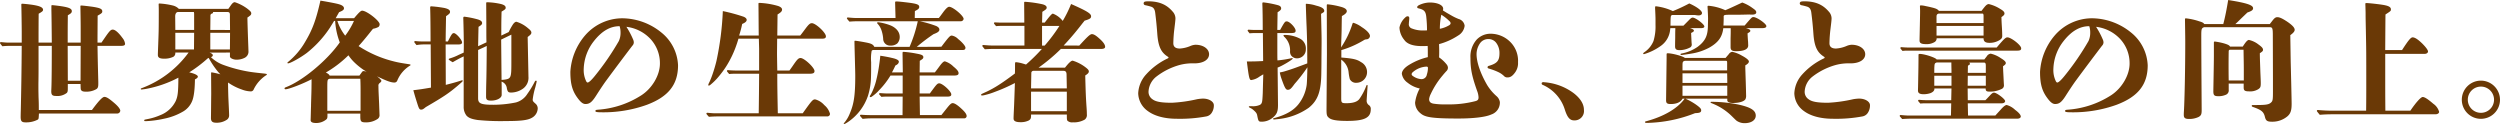
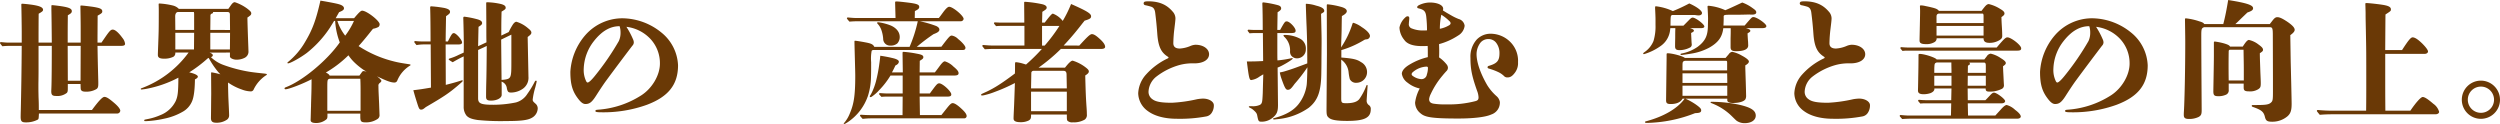
<svg xmlns="http://www.w3.org/2000/svg" width="746.263" height="37" viewBox="0 0 746.263 37">
  <defs>
    <style>.a{fill:#6a3906;}</style>
  </defs>
  <path class="a" d="M1058.6,307.871c.315-.468.315-.468.908-1.322,1.466-2.137,1.861-2.561,2.453-2.561.713,0,1.74.892,2.926,2.524a3.31,3.31,0,0,1,.754,1.709c0,.465-.36.622-1.268.622h-6.958c.079,4.657.079,4.657.236,10.757v.582c0,1.01-.158,1.4-.832,1.709a5.874,5.874,0,0,1-2.964.622c-.753,0-1.148-.158-1.346-.5-.12-.235-.12-.313-.157-1.79h-3.8v1.245c0,.855-.041,1.087-.278,1.4a4.538,4.538,0,0,1-3.2.932c-1.148,0-1.463-.31-1.463-1.437l.038-.969c.082-1.477.12-7.456.12-12.544h-3.954v7.376c0,2.1-.041,3.576-.041,4.273,0,1.44,0,1.554.041,3.614.079,1.824.079,2.524.079,3.883h15.859c1.9-2.6,3.125-3.923,3.714-3.923.634,0,1.384.468,3.046,1.9,1.11.969,1.7,1.746,1.7,2.251a.927.927,0,0,1-.99.817h-23.291v.077c-.082,1.514-.082,1.514-.356,1.746a7.4,7.4,0,0,1-3.6.818c-1.185,0-1.5-.35-1.5-1.632,0-.232,0-.7.038-1.864.12-5.165.24-12.352.277-19.34h-3.717a18.3,18.3,0,0,0-2.056.115c-.674-.814-.713-.892-.713-.969a.28.28,0,0,1,.316-.272c.712.077,1.662.155,2.1.155h4.073v-3.224c0-1.437-.079-7.147-.12-7.924v-.155c0-.232.082-.31.278-.31.078,0,1.147.077,2.333.232,2.768.35,3.875.817,3.875,1.592,0,.35-.236.545-1.305,1.164-.038,2.527-.038,6.527-.038,6.992v1.632h3.954c-.038-4.818-.079-8.079-.12-9.711v-.892c0-.5,0-.582.239-.582.552.037,1.186.115,2.1.232,2.844.39,3.755.777,3.755,1.551,0,.468-.237.7-1.186,1.245-.041,3.61-.041,4.583-.041,5.9v2.251h3.875v-3.806c0-1.437,0-2.137-.079-6.914,0-.31.041-.35.24-.35.435,0,3.121.313,3.953.468,1.782.31,2.333.619,2.333,1.282,0,.427-.157.582-1.384,1.279l-.038,6.3v1.746Zm-10.086.972.041,10.407h3.8l.038-10.407Z" transform="translate(-1028.309 -295.152)" />
  <path class="a" d="M1062.159,311.155c.633.192.99.5.99.774,0,.235-.161.431-.555.585a10.417,10.417,0,0,0,3.758,2.329,42.384,42.384,0,0,0,7.948,2.06c1.343.2,2.768.35,4.19.5.634.078.791.118.791.273,0,.115-.12.192-.394.35a10.517,10.517,0,0,0-3.521,4.079.929.929,0,0,1-1.027.619,7.834,7.834,0,0,1-2.491-.542,16.562,16.562,0,0,1-4.152-2.1c0,1.01.041,2.72.079,4.116.078,1.982.239,4.816.239,5.671a1.523,1.523,0,0,1-.675,1.323,5.37,5.37,0,0,1-3.124.892c-1.186,0-1.621-.387-1.621-1.4.041-2.332.041-4.352.079-7.266,0-.892-.038-5.789-.038-6.139,0-.155.076-.232.2-.232a24.756,24.756,0,0,1,2.569.582c-.195-.192-.352-.35-.791-.855a25.989,25.989,0,0,1-2.686-4.039l-.278.118a40.531,40.531,0,0,1-5.536,4.194c1.86.427,2.569.9,2.569,1.282,0,.158-.117.468-.87.815-.038,2.837-.277,5.284-.908,6.644a6.371,6.371,0,0,1-2.768,3.029,18.173,18.173,0,0,1-5.536,2.063,31.438,31.438,0,0,1-4.193.657c-.432.04-1.144.08-1.463.08-.157,0-.274-.08-.274-.232,0-.2.2-.236.394-.273s.593-.118.99-.2a17.245,17.245,0,0,0,3.4-1.087,8.535,8.535,0,0,0,4.629-4.237c.63-1.434.75-2.679.788-6.954a34.092,34.092,0,0,1-9.805,3.382c-.237.037-.514.077-.87.115a1.992,1.992,0,0,1-.356.04c-.079,0-.2-.077-.2-.155,0-.118.041-.158.239-.235a30.512,30.512,0,0,0,14.036-10.642h-3.953v.192a1.247,1.247,0,0,1-.633,1.09,6.155,6.155,0,0,1-2.769.542c-1.422,0-1.815-.427-1.815-1.124s.2-5.206.236-7.189c.037-2.1.037-4.934.037-5.944,0-1.2-.037-1.632-.037-1.942,0-.232.079-.273.2-.273a21.925,21.925,0,0,1,4.114.622,3.673,3.673,0,0,1,1.7.973h14.79c.239-.313.554-.777.832-1.168.432-.582.751-.815,1.107-.815a13.443,13.443,0,0,1,3.635,1.865c.952.737,1.267,1.047,1.267,1.477a.8.8,0,0,1-.356.657,8.183,8.183,0,0,1-.791.585c0,.969.079,3.652.278,8.936,0,.232.041,1.087.041,1.319a2.067,2.067,0,0,1-1.267,1.824,5.263,5.263,0,0,1-2.333.5c-.987,0-1.936-.5-1.936-.929v-1.2Zm-4.588-11.423a2.438,2.438,0,0,0-.079-.7h-4.785c-.593.077-.788.74-.788,1.282l.038,4.079h5.615Zm-5.615,5.516v4.974h5.574l.041-4.974Zm16.332-.855c0-1.514-.038-2.989-.038-4.507,0-.66-.2-.855-.792-.855h-4.23v.077a.4.4,0,0,1-.319.39.627.627,0,0,0-.473.468c0,.192,0,1.669-.041,4.426Zm-5.892.855v4.974h5.855c.038-2.6.038-4.624.038-4.974Z" transform="translate(-999.622 -295.449)" />
  <path class="a" d="M1076.009,301.215c1.463-1.747,2.018-2.252,2.412-2.252,1.346,0,5.221,3.03,5.221,4.043a1.053,1.053,0,0,1-.356.815,5.406,5.406,0,0,1-1.621.545c-.555.657-.949,1.165-1.226,1.515-1.066,1.32-2.055,2.525-3.083,3.653a34.287,34.287,0,0,0,10.912,4.663c.754.192,1.98.428,4.073.737.435.077.514.077.514.232,0,.118-.079.158-.277.273a9.453,9.453,0,0,0-3.676,4.39.888.888,0,0,1-.829.586c-1.069,0-2.334-.468-5.221-1.865.791.62,1.3,1.125,1.3,1.32,0,.232-.116.387-.555.737a.923.923,0,0,0-.315.855c0,.7.041,1.946.12,3.42,0,.273.041.855.079,1.788.038,1.283.117,3.03.117,3.3a1.349,1.349,0,0,1-.709,1.4,6.045,6.045,0,0,1-3.4.932c-1.384,0-1.621-.273-1.621-1.71v-.9h-9.808v.663c0,.582-.079.815-.315,1.047a4.717,4.717,0,0,1-3.046,1.091c-1.185,0-1.7-.313-1.661-.936.041-.778.079-3.148.12-4.08,0-.465,0-.465.079-3.148.042-.929.079-3.03.079-4.9-2.648,1.4-6.842,2.993-7.749,2.993-.161,0-.318-.077-.318-.235s.12-.273.318-.347c4.943-1.828,12.416-8.006,16.173-13.409a21.673,21.673,0,0,1-1.384-6.41h-.316c-.438.737-.476.778-1.267,2.06a31.985,31.985,0,0,1-6.88,7.5c-1.9,1.434-4.943,3.107-5.577,3.107-.12,0-.2-.04-.2-.155a.279.279,0,0,1,.154-.235,21.764,21.764,0,0,0,5.221-6.178c2.135-3.575,3.2-6.528,4.471-12.163,2.964.5,4.94.9,5.533,1.088.99.272,1.5.7,1.5,1.205,0,.428-.315.7-1.463,1.165-.394.7-.435.778-.791,1.4a4.021,4.021,0,0,1-.236.387Zm2.254,16.206c.24-.313.319-.428.555-.428a2.75,2.75,0,0,1,.987.232,19.489,19.489,0,0,1-3.913-3.03,13.368,13.368,0,0,1-1.346-1.593,1.406,1.406,0,0,0-.237-.313,32.984,32.984,0,0,1-6.722,5.13c.672.35,1.028.623,1.107.933h8.9Zm-.315,5.44c0-1.71-.041-3.188-.079-3.575h-9.175c-.675.233-.675.233-.675,3.07v6.487h9.928Zm-6.92-20.829a14.18,14.18,0,0,0,2.333,4.39,22.163,22.163,0,0,0,2.61-4.39Z" transform="translate(-970.314 -295.775)" />
  <path class="a" d="M1077.849,320.782c1.976-.5,3.241-.855,4.546-1.282a.7.7,0,0,1,.316-.077c.12,0,.2.04.2.118,0,.2-.079.273-1.58,1.555-2.614,2.214-4.193,3.261-9.332,6.252a1.52,1.52,0,0,0-.278.2c-.6.5-.87.622-1.226.622-.514,0-.672-.272-1.227-2.059-.514-1.595-.87-2.836-1.106-3.731,2.214-.269,2.214-.269,5.259-.777l-.079-12.894h-1.819a12.664,12.664,0,0,0-2.411.2c-.634-.777-.672-.852-.672-.932a.279.279,0,0,1,.315-.272,16.832,16.832,0,0,0,1.819.118h2.727c0-3.3-.038-8.2-.116-10.02,0-.387.037-.464.394-.464a34.952,34.952,0,0,1,3.915.5c1.148.272,1.62.619,1.62,1.124,0,.427-.12.582-1.185,1.322-.041,2.251-.12,5.979-.12,7.534h.672c1.069-2.137,1.305-2.487,1.781-2.487.672,0,2.45,2.019,2.45,2.8,0,.35-.354.582-.908.582h-4Zm9.647,4c0,1.591.87,1.941,4.588,1.941a33.741,33.741,0,0,0,6.721-.7,5.816,5.816,0,0,0,3.4-2.564,26.38,26.38,0,0,0,2.213-3.651c.12-.2.2-.273.357-.273a.185.185,0,0,1,.2.2c0,.192-.278,1.279-.394,1.746a21,21,0,0,0-.791,3.691c0,.465.157.619.949,1.319a1.858,1.858,0,0,1,.552,1.359,3.294,3.294,0,0,1-1.819,2.8c-1.226.7-3.361.932-7.592.932a68.726,68.726,0,0,1-8.5-.31c-1.819-.273-2.689-.623-3.32-1.282a4.158,4.158,0,0,1-.87-2.719v-14.99c-1.305.619-2.214,1.124-3.282,1.747-1.107-.66-1.188-.777-1.188-.855,0-.118.082-.2.277-.273a14.95,14.95,0,0,0,2.731-1.087l1.463-.66c.04-.895.04-1.632.04-2.1,0-1.864-.082-6.057-.16-8.156,0-.347.079-.464.356-.464a28,28,0,0,1,3.717.737c1.028.272,1.545.622,1.545,1.167,0,.387-.2.582-1.069,1.124-.041,1.75-.041,1.75-.12,5.787l2.491-1.164c-.038-1.669-.038-1.669-.038-5.633l-.041-6.02c0-.273.079-.31.356-.31a20.922,20.922,0,0,1,4.114.542c.946.272,1.343.582,1.343,1.087,0,.39-.12.5-1.226,1.167-.079,2.951-.079,3.338-.079,7.147l2.216-1.05a19.506,19.506,0,0,1,1.264-2.292c.356-.5.709-.777,1.028-.777a9.291,9.291,0,0,1,3.481,1.942c.713.545.987.935.987,1.282,0,.427-.236.66-1.107,1.322l.237,11.881a3.98,3.98,0,0,1-1.74,3.614,6.269,6.269,0,0,1-3.4,1.09c-.87,0-1.069-.2-1.305-1.245a2.36,2.36,0,0,0-1.583-2.019c.038,1.164.038,2.019.038,3.96,0,.932-1.422,1.709-3.162,1.709-1.144,0-1.5-.272-1.5-1.164,0-.66,0-1.322.038-3.419.079-2.719.12-5.478.161-11.73l-2.573,1.2Zm6.883-17.514.117,12.039c.356-.04.476-.04.829-.077,1.98-.273,2.1-.585,2.1-4.933v-8.506Z" transform="translate(-944.779 -295.449)" />
  <path class="a" d="M1110.421,301.852a13.247,13.247,0,0,1,5.019,9.816c0,5.8-2.925,9.394-9.291,11.792a38.346,38.346,0,0,1-13.6,2.241c-1.542,0-1.778-.154-1.778-.385s.158-.348.712-.385a27.47,27.47,0,0,0,13.047-4.33c3.206-2.089,5.5-5.994,5.5-9.434a10.622,10.622,0,0,0-2.847-7.381,11.755,11.755,0,0,0-7.157-3.6A24.47,24.47,0,0,1,1102,303.9a2.316,2.316,0,0,1,.236.931,1.432,1.432,0,0,1-.435,1c-1.977,2.592-5.18,6.842-8.027,10.71-.908,1.276-2.018,2.977-2.806,4.213-1.305,2.049-2.018,2.475-3.2,2.475-.633,0-1.267-.465-1.977-1.353-1.782-2.244-2.494-4.293-2.494-8.235a18.33,18.33,0,0,1,4.508-11.018,14.765,14.765,0,0,1,11.032-4.984A18.7,18.7,0,0,1,1110.421,301.852Zm-20.09,2.589a14.051,14.051,0,0,0-3.046,8.312,7.63,7.63,0,0,0,.75,3.711c.157.268.277.348.435.348.356,0,1.189-.774,2.176-2.013a79.282,79.282,0,0,0,7.119-10.359,5.891,5.891,0,0,0,.514-2.552A6.061,6.061,0,0,0,1098,300C1095.234,300,1092.743,301.387,1090.331,304.441Z" transform="translate(-913.042 -292.181)" />
-   <path class="a" d="M1125.167,329.133c2.727-3.84,3-4.152,3.717-4.152a5.5,5.5,0,0,1,2.727,1.708,5.1,5.1,0,0,1,1.7,2.6.775.775,0,0,1-.832.777h-32.505c-.911,0-1.9.04-2.809.117-.71-.777-.751-.854-.751-.931a.282.282,0,0,1,.318-.272c.751.077,1.779.155,2.255.155h13.049c.079-6.015.079-6.092.117-11.8h-7.195a13.152,13.152,0,0,0-1.743.077c-.63-.736-.672-.814-.672-.891a.28.28,0,0,1,.319-.272c.75.077,1.778.114,2.251.114h7.04v-6.519l-.078-2.986h-6.088c-.278.969-.555,1.785-.873,2.639a30.422,30.422,0,0,1-2.806,5.665,29.611,29.611,0,0,1-2.176,2.949,17.59,17.59,0,0,1-2.569,2.562c-.237.155-.315.192-.435.192a.175.175,0,0,1-.158-.192,2.59,2.59,0,0,1,.315-.777,24.577,24.577,0,0,0,.987-2.485c.4-1.123.874-2.754,1.148-3.917a87.341,87.341,0,0,0,1.9-14.868,53.151,53.151,0,0,1,6.17,1.671c.514.195.949.541.949.931,0,.5-.435.854-1.343,1.241a30.58,30.58,0,0,1-.911,3.456h5.855c-.041-3.144-.041-6.25-.082-9.394,0-.309.041-.35.319-.35a23.367,23.367,0,0,1,5.574.931c.753.272,1.148.622,1.148,1.049,0,.5-.277.814-1.346,1.476l-.076,6.287h6.839c.356-.427.356-.427,1.545-2.017.987-1.321,1.384-1.671,1.936-1.671,1.148,0,4.193,2.834,4.193,3.92,0,.5-.315.7-1.069.7h-13.485l-.038,4.23c0,1.086.038,3.1.078,5.275h3.635c.278-.387.476-.656.911-1.278,1.343-1.98,1.74-2.448,2.412-2.448,1.107,0,4.152,2.874,4.152,3.883,0,.619-.4.814-1.621.814h-9.49c0,3.688.038,5.628.158,11.8Z" transform="translate(-885.552 -295.316)" />
  <path class="a" d="M1138.8,309.569c2.214-2.912,2.57-3.34,3.125-3.34a3.489,3.489,0,0,1,1.9,1.047c1.107.855,2.173,2.06,2.173,2.565s-.275.7-.87.7h-26.771a1.39,1.39,0,0,0-.356.232,12.638,12.638,0,0,0-.158,3.38c0,1.828,0,3.265-.041,4.39a19.842,19.842,0,0,1-.909,5.676,15.441,15.441,0,0,1-5.851,7.733c-.278.2-.672.428-.87.542a.882.882,0,0,1-.357.118c-.079,0-.157,0-.157-.077a.573.573,0,0,1,.2-.31,9.963,9.963,0,0,0,1.624-2.76c1.144-2.68,1.62-5.09,1.62-11.231,0-1.32-.2-7.77-.236-9.948v-.27c0-.2.038-.235.2-.235.315,0,1.816.235,3.2.505,1.62.313,2.172.582,2.528,1.323h10.518a41.366,41.366,0,0,0,2.453-7.656h-17.637c-.908,0-1.857.04-2.768.118-.712-.818-.75-.9-.75-.973a.279.279,0,0,1,.316-.273c.753.077,1.781.158,2.254.158h11.943L1125,296.4c0-.273.082-.353.318-.353.751,0,2.453.2,3.954.39,2.3.31,2.926.582,2.926,1.242,0,.468-.278.737-1.3,1.242l-.038,2.063h7.195c.435-.545.435-.545,1.346-1.791.791-1.047,1.343-1.552,1.74-1.552,1.107,0,4.31,2.68,4.31,3.613a.829.829,0,0,1-.87.7h-12.258a30.968,30.968,0,0,1,4.982,1.438c.672.35.911.66.911,1.088,0,.545-.675.932-1.74,1.323a53.683,53.683,0,0,0-5.022,3.808Zm1.583,18.419c.867-1.087,1.343-1.592,1.778-1.592.514,0,1.305.428,2.648,1.673,1.107,1.01,1.545,1.67,1.545,2.215a.723.723,0,0,1-.791.66h-27.407a23.118,23.118,0,0,0-2.847.155c-.751-.815-.791-.892-.791-.973,0-.155.12-.27.318-.27.87.077,1.977.115,2.532.115h9.846l.038-5.518h-4.625a12.445,12.445,0,0,0-1.7.078c-.674-.7-.712-.775-.712-.855a.279.279,0,0,1,.315-.273c1.028.081,1.82.118,2.3.118h4.427v-5.363h-3.639a23.921,23.921,0,0,1-3.44,4.43,11.961,11.961,0,0,1-2.018,1.788.96.96,0,0,1-.511.232.185.185,0,0,1-.2-.192.44.44,0,0,1,.117-.313,9.3,9.3,0,0,0,.593-1.088,18.712,18.712,0,0,0,1.11-3.07,44.1,44.1,0,0,0,1.028-5.363c.12-.815.2-1.475.275-2.33a37.445,37.445,0,0,1,4.155.815c.908.273,1.384.582,1.384.933,0,.39-.239.815-1.028,1.168-.24.542-.675,1.438-1.031,2.057h3.244c-.041-2.757-.041-3.185-.079-5.44,0-.62.038-.7.237-.7a30.672,30.672,0,0,1,3.995.545c1.5.273,1.977.505,1.977,1.05,0,.387-.236.582-1.069,1.087l-.038,3.458h4.546c.436-.545.754-.97,1.7-2.252.6-.74.952-1.05,1.306-1.05a6.254,6.254,0,0,1,2.531,1.555c1.148.933,1.542,1.475,1.542,1.98,0,.468-.353.7-1.264.7h-10.36v5.363h3.046c.473-.66.829-1.125,1.147-1.555.908-1.2,1.182-1.475,1.659-1.475.99,0,3.6,2.407,3.6,3.3,0,.465-.315.66-1.185.66h-8.264l.079,5.518h6.406Zm-14.712-19.429a2.946,2.946,0,0,1-2.1.66,2.013,2.013,0,0,1-2.134-2.02,10.129,10.129,0,0,0-.555-2.68,5.131,5.131,0,0,0-.99-1.67c-.237-.273-.275-.313-.275-.39,0-.155.158-.2.394-.2a15.635,15.635,0,0,1,3.4.855c1.384.5,2.966,1.673,2.966,3.538A2.79,2.79,0,0,1,1125.67,308.559Z" transform="translate(-857.803 -295.613)" />
  <path class="a" d="M1152.206,309.135c2.137-2.329,3.163-3.416,3.759-3.416.514,0,1.147.347,2.093,1.2,1.305,1.127,1.86,1.945,1.86,2.6,0,.387-.394.619-1.186.619h-12.022a52.379,52.379,0,0,1-6.684,5.6h7.908c1.147-1.477,1.86-2.1,2.295-2.1a12.036,12.036,0,0,1,3.837,1.982c.709.545.987.855.987,1.242s-.278.7-1.069,1.2c.12,4.974.2,6.876.4,9.636.079,1.087.079,1.632.079,1.942a1.7,1.7,0,0,1-.631,1.592,6.536,6.536,0,0,1-3.559.818,2.008,2.008,0,0,1-1.583-.468c-.161-.2-.2-.387-.2-1.555v-.31H1137.81v.118c0,.892-.037,1.282-.709,1.669a5.354,5.354,0,0,1-2.412.5c-1.466,0-2.1-.35-2.1-1.087,0-.5,0-.5.157-3.962.079-2.06.079-2.06.237-6.644a50.31,50.31,0,0,1-5.971,2.642,20.845,20.845,0,0,1-3.084.969,3.9,3.9,0,0,1-.792.118.227.227,0,0,1-.236-.236c0-.074.079-.192.356-.31.237-.115.75-.347,1.422-.66a32,32,0,0,0,3.282-1.824c1.425-.9,3.008-2.022,5.023-3.537.041-.623.041-1.437.041-2.719,0-.545.041-.66.315-.66a11.027,11.027,0,0,1,1.939.387c.395.118.631.2,1.028.313a53.423,53.423,0,0,0,4.745-4.665h-14.039c-.987,0-2.018.04-3.005.118-.712-.855-.75-.932-.75-1.01a.28.28,0,0,1,.315-.272c.87.077,2.018.155,2.57.155h9.688v-5.863h-6.444a17.581,17.581,0,0,0-2.018.077c-.593-.7-.631-.777-.631-.855a.278.278,0,0,1,.315-.273c.593.037,1.385.077,1.779.077h6.961c0-1.982-.041-3.965-.041-5.944,0-.2.041-.272.277-.272a35.51,35.51,0,0,1,5.18.737c.792.2,1.264.545,1.264.973s-.2.582-1.3,1.282l-.082,3.224h.791c1.385-1.787,2.1-2.682,2.453-2.682a6.874,6.874,0,0,1,2.926,2.177,34.874,34.874,0,0,0,2.494-5.052c4.663,2.06,5.971,2.837,5.971,3.652,0,.582-.277.818-1.939,1.323-.236.31-.593.737-.832,1.05-1.028,1.319-2.847,3.649-5.417,6.368Zm-3.8,8.666c0-.778-.277-1.128-.908-1.128h-8.979a.627.627,0,0,0-.631.66l-.083,4.584h10.679Zm-10.6,5.089v5.826h10.679V322.89Zm3.282-19.618v5.863h.791a48.79,48.79,0,0,0,4.392-5.863Z" transform="translate(-830.032 -295.531)" />
  <path class="a" d="M1148.291,299.1a3.041,3.041,0,0,1,.833,2.019c0,.542-.161,1.824-.319,3.108a39.63,39.63,0,0,0-.315,4.309c0,1.046.634,1.591,1.936,1.591a9.469,9.469,0,0,0,3.2-.777,4.435,4.435,0,0,1,1.463-.35c2.374,0,4.073,1.241,4.073,2.836,0,1.514-1.542,2.718-4.426,2.718a14.839,14.839,0,0,0-4.43.5,20.186,20.186,0,0,0-6.879,3.455,6.046,6.046,0,0,0-2.336,4.427,2.67,2.67,0,0,0,1.226,2.368c.949.7,2.569,1.009,5.735,1.009a42.97,42.97,0,0,0,7.476-1.049,11.333,11.333,0,0,1,1.819-.192c1.857,0,3.241.932,3.241,1.981a3.955,3.955,0,0,1-.634,2.251,2.426,2.426,0,0,1-1.621,1.087,42.621,42.621,0,0,1-8.739.7c-3.8,0-6.762-.854-8.7-2.291a6.677,6.677,0,0,1-2.888-5.319,8.964,8.964,0,0,1,2.333-5.591,20.354,20.354,0,0,1,6.485-4.817q.237-.116.237-.232c0-.077-.038-.155-.2-.273-1.977-1.241-2.884-2.95-3.162-6.913-.158-2.173-.356-4.152-.593-6.015-.12-1.207-.514-1.789-1.305-2.022-.514-.155-1.106-.31-1.7-.427a.567.567,0,0,1-.473-.582.54.54,0,0,1,.432-.5,4.785,4.785,0,0,1,.911-.077C1144.259,296.033,1146.513,297.005,1148.291,299.1Z" transform="translate(-798.247 -295.639)" />
  <path class="a" d="M1158.453,304.367c1.343-2.409,1.463-2.561,1.977-2.561.87,0,2.648,1.9,2.648,2.756,0,.582-.277.737-1.7.737h-3.758v3.846c0,3.109,0,3.534.041,4.311a31.477,31.477,0,0,0,4.193-.66.572.572,0,0,1,.237-.04c.078,0,.116.081.116.158,0,.31-3.24,2.251-4.505,2.679l.117,11.148c0,1.9-.316,2.719-1.384,3.651a5.2,5.2,0,0,1-3.4,1.359c-1.028,0-1.069-.077-1.425-1.864-.12-.659-.394-.972-1.227-1.709a3.923,3.923,0,0,0-.87-.542c-.236-.118-.394-.235-.394-.313,0-.155.038-.195.473-.195h.476a4.975,4.975,0,0,0,2.411-.427c.593-.424.672-.737.791-3.5.041-1.551.079-3.184.158-5.593l-1.107.663a5.384,5.384,0,0,1-2.491,1.047c-.555,0-.713-.737-1.308-5.556h1.5c.833,0,1.781-.037,3.361-.114l-.075-8.352h-2.138a13.759,13.759,0,0,0-1.819.081c-.554-.663-.593-.74-.593-.817a.279.279,0,0,1,.315-.273c.593.04,1.347.077,1.7.077h2.49c0-2.874-.041-6.252-.12-7.73,0-.424.079-.5.278-.5a29.554,29.554,0,0,1,4.31.818c.713.192,1.028.5,1.028.969,0,.35-.2.623-1.066,1.164l-.082,5.283Zm8.106,9.984c0-4.351-.038-6.992-.2-10.953-.117-2.527-.236-6.37-.236-6.565,0-.232,0-.273.2-.273a10.978,10.978,0,0,1,2.888.545c1.62.387,2.412.892,2.412,1.555,0,.31-.082.387-.953.892.161,6.757.161,6.757.161,8.234,0,.66,0,.66-.041,5.088,0,.777,0,2.1-.038,4.078-.041,5.593-.949,8.389-3.758,10.644a19.169,19.169,0,0,1-9.175,3.379c-.394.04-1.069.118-1.224.118a.219.219,0,0,1-.239-.2c0-.077,0-.118.277-.2,3.4-.932,5.656-2.174,7.2-4.038a11.95,11.95,0,0,0,2.529-5.748c.082-.468.161-2.137.236-5.4a46.554,46.554,0,0,1-3.834,4.97c-1.027,1.44-1.384,1.75-2.017,1.75-.593,0-.908-.542-1.857-3.224a11.423,11.423,0,0,1-.513-1.864c0-.077.038-.118.315-.155a9.657,9.657,0,0,0,1.264-.313c1.147-.347,2.216-.7,3.36-1.124Zm-3-1.514a2.144,2.144,0,0,1-1.9-.972,2.206,2.206,0,0,1-.24-1.2,5.5,5.5,0,0,0-1.658-4.193,1.028,1.028,0,0,1-.318-.468c0-.077.12-.155.318-.155a9.866,9.866,0,0,1,4.786,1.2,3.309,3.309,0,0,1,1.58,3.106A2.628,2.628,0,0,1,1163.554,312.837Zm21,8.271c-.038.585-.277,4.156-.277,4.314a1.571,1.571,0,0,0,.634,1.359,1.318,1.318,0,0,1,.593,1.279c0,2.527-1.9,3.456-7.037,3.456-3.045,0-4.708-.269-5.457-.929-.593-.5-.713-.818-.713-2.527l.12-16.583-.041-14.412c0-.269.041-.35.278-.35a23.111,23.111,0,0,1,3.915.74c1.186.31,1.779.737,1.779,1.319,0,.427-.476.932-1.463,1.437-.041,1.2-.041,1.2-.079,4.156,0,.5-.041,1.359-.161,5.206a27.131,27.131,0,0,0,3.4-7.07c.079-.192.158-.273.278-.273a8.254,8.254,0,0,1,2.491,1.282c1.542.972,2.453,1.982,2.453,2.682a1.08,1.08,0,0,1-.99.969,1.566,1.566,0,0,0-.87.273,28.537,28.537,0,0,1-6.684,2.951V312.6c3.443.269,4.669.542,5.854,1.356a3.351,3.351,0,0,1,1.819,3.032,3.171,3.171,0,0,1-3.125,3.146,2.025,2.025,0,0,1-2.017-1.087,13.422,13.422,0,0,1-.356-1.945,5.241,5.241,0,0,0-2.213-3.883v11.458c0,1.437.12,1.555,1.541,1.555,1.94,0,3.165-.39,3.837-1.2a17.611,17.611,0,0,0,2.1-3.961c.079-.2.116-.273.236-.273a.142.142,0,0,1,.158.155Z" transform="translate(-776.329 -295.424)" />
  <path class="a" d="M1177.309,314.624a1.634,1.634,0,0,1,.394,1.009,1.446,1.446,0,0,1-.473,1.009c-.435.467-.832.932-1.148,1.322a24.334,24.334,0,0,0-3.519,5.513,4.628,4.628,0,0,0-.476,1.473c0,.817.4,1.244,1.384,1.4a21.232,21.232,0,0,0,3.758.2,31.229,31.229,0,0,0,8.7-.972c.712-.192.911-.5.911-1.127a5.991,5.991,0,0,0-.435-1.941c-1.583-4.5-1.977-6.522-1.977-9.821a7.605,7.605,0,0,1,1.857-5.472,5.723,5.723,0,0,1,4.43-1.749,8.332,8.332,0,0,1,5.18,2.058,7.947,7.947,0,0,1,2.731,6.444,4.7,4.7,0,0,1-.911,3.1c-.832,1.127-1.463,1.436-2.216,1.436a1.327,1.327,0,0,1-1.107-.464,6.353,6.353,0,0,0-1.658-1.127,18.721,18.721,0,0,0-2.809-1.049c-.277-.074-.394-.192-.394-.387s.117-.35.394-.427c2.532-.737,3.162-1.591,3.162-3.8a4.926,4.926,0,0,0-1.065-3.185,2.884,2.884,0,0,0-2.374-1.009,3,3,0,0,0-2.213,1.049,5.728,5.728,0,0,0-1.189,3.454c0,2.29,1.069,5.63,3.2,9.279a14.734,14.734,0,0,0,2.768,3.262,2.944,2.944,0,0,1,.99,1.746,3.731,3.731,0,0,1-2.57,3.727c-1.583.737-5.142,1.2-9.808,1.2-8.144,0-10.042-.427-11.347-1.591A4.147,4.147,0,0,1,1167.9,326a12.313,12.313,0,0,1,1.384-4.194,8.583,8.583,0,0,1-3.6-1.705,4,4,0,0,1-1.738-2.68c0-.854.75-1.823,2.251-2.718a19.058,19.058,0,0,1,5.5-2.25v-1.127c0-.777,0-1.473-.041-2.213-.712.04-1.343.04-1.74.04-2.806,0-4.467-.7-5.259-1.866a6.11,6.11,0,0,1-1.422-3.686,5.547,5.547,0,0,1,1.741-2.99.958.958,0,0,1,.75-.35c.236,0,.435.195.435.545,0,.545-.12,1.241-.12,1.668a1.275,1.275,0,0,0,.833,1.4,8.731,8.731,0,0,0,3.439.622c.278,0,.713,0,1.145-.04a38.348,38.348,0,0,0-.236-4.194c-.2-1.514-.672-1.978-2.292-2.368-.315-.077-.4-.155-.4-.387,0-.195.2-.427.712-.662a7.632,7.632,0,0,1,3.046-.7c2.3,0,3.995.777,3.995,1.863a2.01,2.01,0,0,1-.079.5c.949.622,2.134,1.281,2.885,1.709a16.013,16.013,0,0,0,1.823.854,2.4,2.4,0,0,1,1.778,2.018,3.9,3.9,0,0,1-1.938,2.913,19.555,19.555,0,0,1-5.694,2.563c0,.542.041,1.2.041,1.938,0,.622,0,1.359-.041,2.021A10.39,10.39,0,0,1,1177.309,314.624Zm-9.966,3.535a4.822,4.822,0,0,0,2.333.854,1.608,1.608,0,0,0,1.74-1.4,6.013,6.013,0,0,0,.315-1.941c0-.232-.079-.39-.473-.39a6.669,6.669,0,0,0-3.878,1.517c-.353.269-.511.5-.511.774Q1166.87,317.866,1167.343,318.159Zm10.716-15.219c.319-.195.435-.39.435-.582a.8.8,0,0,0-.315-.622,12.883,12.883,0,0,0-2.453-1.941,19.849,19.849,0,0,0-.435,4.194A8.373,8.373,0,0,0,1178.059,302.94Z" transform="translate(-745.487 -295.396)" />
-   <path class="a" d="M1176.858,304.264a.322.322,0,0,1,.2-.315.831.831,0,0,1,.514-.041,16.746,16.746,0,0,1,8.818,3.244c2.055,1.583,3.086,3.282,3.086,5.019a2.793,2.793,0,0,1-2.967,3.128c-1.3,0-2.056-1.031-2.768-3.323a11.9,11.9,0,0,0-6.564-7.277A.428.428,0,0,1,1176.858,304.264Z" transform="translate(-716.665 -279.364)" />
  <path class="a" d="M1198.754,303.059c.356-.35.356-.35,1.579-1.592.6-.623.87-.815,1.188-.815.87,0,3.477,1.982,3.477,2.639,0,.353-.354.508-1.145.508h-3.124c.75.232,1.148.465,1.148.7,0,.273-.12.387-.83.737.117,2.487.117,2.524.154,3.069a2.187,2.187,0,0,1,.041.427,1,1,0,0,1-.394.774,6.777,6.777,0,0,1-3.282.855c-.949,0-1.305-.31-1.305-1.124,0-.545,0-.7.038-2.642,0-1.323,0-1.36.041-2.8h-1.5a1.487,1.487,0,0,1-.038.31,6.684,6.684,0,0,1-3,5.129,16.691,16.691,0,0,1-4.827,2.329.254.254,0,0,1-.237-.2c0-.115.038-.152.791-.7a7.4,7.4,0,0,0,2.292-3.032,14.965,14.965,0,0,0,.6-4.776V301.08c0-.582-.082-2.524-.12-3.029v-.39c0-.31.038-.387.274-.387a16.207,16.207,0,0,1,5.025,1.434,47.878,47.878,0,0,0,4.9-2.289c2.333,1.047,3.8,2.174,3.8,2.874,0,.427-.435.7-.99.7a6.007,6.007,0,0,1-1.107-.118h-6.8c-.476.192-.476.192-.514,3.184Zm12.573,9.636c.36-.427.36-.427.991-1.165a1.429,1.429,0,0,1,1.027-.663,9.861,9.861,0,0,1,2.848,1.128c1.384.737,2.1,1.36,2.1,1.747s-.316.74-1.069,1.168c0,.737,0,.737.079,3.265.041,1.087.082,2.407.12,3.921l.041,1.828a2.3,2.3,0,0,1-.2,1.087c-.435.7-1.939,1.128-3.758,1.128-1.066,0-1.662-.313-1.662-.818v-.465h-12.495a18.547,18.547,0,0,1,3.241,1.824c1.069.777,1.466,1.168,1.466,1.632,0,.623-.435.818-1.819.855a41.067,41.067,0,0,1-14.475,2.915c-.315,0-.476-.077-.476-.232,0-.118.082-.2.24-.232,5.3-1.4,9.452-3.81,11.587-6.762h-.634c-.514,1.01-1.74,1.592-3.481,1.592-1.144,0-1.422-.273-1.422-1.164l.157-12.551v-1.087c0-.273.079-.35.315-.35,1.425,0,4.666.9,5.142,1.4Zm5.694-9.673c2.176-2.524,2.176-2.524,2.652-2.524.99,0,3.837,1.979,3.837,2.679,0,.427-.4.623-1.384.623h-4.707c.949.269,1.305.465,1.305.777,0,.27-.12.347-.83.777.038.815.079,1.747.158,2.521l.038,1.09c0,1.127-1.264,1.71-3.6,1.71-1.227,0-1.662-.313-1.662-1.2v-2.642c.041-1.319.041-1.592.041-3.029h-2.216c-.315,2.642-1.5,4.271-4.149,5.789a16.858,16.858,0,0,1-4.826,1.707c-.87.158-3.125.508-3.56.508a.22.22,0,0,1-.236-.2c0-.118.119-.2.315-.235a12.491,12.491,0,0,0,4.827-2.019c2.291-1.747,3.042-3.339,3.042-6.526l.041-1.824c0-.622-.079-2.3-.12-2.952,0-.235-.038-.468-.038-.623,0-.235.079-.313.315-.313a15.317,15.317,0,0,1,4.981,1.323c.438-.155,1.583-.66,5.064-2.292a11.667,11.667,0,0,1,3.046,1.632c.908.619,1.144.892,1.144,1.319s-.473.66-1.223.66a7.492,7.492,0,0,1-.874-.037c-2.45.078-3.6.078-5.139.078-2.531,0-2.531,0-2.49.892,0,.585-.041,1.982-.079,2.332Zm-5.218,11.423c0-.818,0-.818-.315-.9h-12.3c-.712.232-.712.272-.712,2.019v.855H1211.8Zm.038,5.709c0-.5,0-1.474-.038-2.874h-13.327v2.874Zm-13.365.815V324h13.365v-3.032Zm9.175,4.82a40.188,40.188,0,0,1,7.513.815c3.717.818,5.18,1.75,5.18,3.3,0,1.36-1.343,2.255-3.323,2.255a4.147,4.147,0,0,1-2.172-.582c-.278-.155-.356-.232-1.86-1.71a17.414,17.414,0,0,0-5.218-3.42c-.356-.155-.476-.192-.672-.273-.161-.077-.239-.115-.239-.192,0-.158.079-.2.315-.2Z" transform="translate(-696.242 -295.395)" />
  <path class="a" d="M1211.529,299.1a3.039,3.039,0,0,1,.832,2.019c0,.542-.157,1.824-.318,3.108a39.477,39.477,0,0,0-.315,4.309c0,1.046.633,1.591,1.939,1.591a9.481,9.481,0,0,0,3.2-.777,4.416,4.416,0,0,1,1.463-.35c2.374,0,4.073,1.241,4.073,2.836,0,1.514-1.545,2.718-4.43,2.718a14.834,14.834,0,0,0-4.43.5,20.19,20.19,0,0,0-6.879,3.455,6.041,6.041,0,0,0-2.333,4.427,2.667,2.667,0,0,0,1.223,2.368c.952.7,2.573,1.009,5.735,1.009a42.963,42.963,0,0,0,7.476-1.049,11.37,11.37,0,0,1,1.819-.192c1.857,0,3.241.932,3.241,1.981a3.955,3.955,0,0,1-.631,2.251,2.438,2.438,0,0,1-1.624,1.087,42.625,42.625,0,0,1-8.74.7c-3.8,0-6.763-.854-8.7-2.291a6.677,6.677,0,0,1-2.888-5.319,8.959,8.959,0,0,1,2.333-5.591,20.333,20.333,0,0,1,6.488-4.817c.154-.077.236-.155.236-.232s-.041-.155-.2-.273c-1.976-1.241-2.888-2.95-3.165-6.913-.154-2.173-.353-4.152-.593-6.015-.116-1.207-.514-1.789-1.3-2.022-.511-.155-1.107-.31-1.7-.427a.568.568,0,0,1-.473-.582.54.54,0,0,1,.432-.5,4.806,4.806,0,0,1,.911-.077C1207.5,296.033,1209.751,297.005,1211.529,299.1Z" transform="translate(-665.626 -295.639)" />
  <path class="a" d="M1240.015,329.561c1.226-1.359,1.343-1.473,1.621-1.783.829-.935,1.384-1.359,1.781-1.359a5.891,5.891,0,0,1,2.49,1.436c1.148.851,1.7,1.513,1.7,2.018,0,.35-.435.622-.987.622h-31.635c-.911,0-1.86.037-2.771.115-.71-.777-.751-.854-.751-.931a.282.282,0,0,1,.318-.272c.75.077,1.779.155,2.251.155h12.734l.079-3.645h-7.514a13.018,13.018,0,0,0-1.7.074c-.634-.7-.671-.777-.671-.851a.277.277,0,0,1,.315-.272c.75.077,1.778.115,2.254.115h7.315l.078-3.494h-5.1v.158c0,.464-.395.891-1.107,1.2a6.3,6.3,0,0,1-2.093.353c-1.346,0-1.7-.43-1.7-1.126,0-.155.042-1.476.079-4.039.041-1.786.079-4.113.079-6.521,0-.232.079-.35.315-.35,1.466,0,4.865,1.126,5.1,1.668h14.235c.079-.115.079-.115.712-.928a1.653,1.653,0,0,1,1.185-.817,8.8,8.8,0,0,1,3.046,1.359c1.028.622,1.463,1.049,1.463,1.436,0,.309-.158.5-.83.972.038.737.038,1.164.079,1.9.076,1.281.117,2.525.2,3.806a1.136,1.136,0,0,1-.634,1.046,8.009,8.009,0,0,1-3.6.817c-.987,0-1.226-.2-1.226-.934h-5.376l.039,3.494h5.259c.4-.387.833-.854,1.346-1.4.593-.659.908-.854,1.227-.854.791,0,3.32,1.9,3.32,2.522,0,.39-.436.662-1.028.662h-10.123l.079,3.645Zm.4-20.3c2.33-2.757,2.728-3.07,3.282-3.03,1.107.077,4.032,2.33,4.032,3.262,0,.542-.318.7-1.305.7h-32.389a12.555,12.555,0,0,0-1.737.08c-.6-.7-.634-.777-.634-.854a.281.281,0,0,1,.315-.272c.75.077,1.74.118,2.216.118Zm-4.512-10.946c.277-.39.555-.74.87-1.127.514-.622.87-.894,1.305-.894a11.056,11.056,0,0,1,3.443,1.476c.87.5,1.223.891,1.223,1.321,0,.387-.237.619-.908,1.086.041,1.4.041,1.4.157,3.376.041.5.079,1.863.079,2.25,0,.622-.275.932-.871,1.281a5.528,5.528,0,0,1-2.964.777c-1.069,0-1.741-.312-1.741-1.358h-14a1.291,1.291,0,0,1-.753,1.2,4.491,4.491,0,0,1-2.333.545c-1.542,0-2.018-.313-2.018-1.089,0-.35,0-.35.041-2.25.04-1.943.119-5.2.119-6.329,0-.851,0-.347-.041-1.628,0-.2.079-.272.277-.272a6.375,6.375,0,0,1,1.347.192c.551.118,1.144.235,1.62.353,1.463.346,1.977.542,2.412,1.086Zm-8.977,17.776c0-.31-.037-.969-.037-2.367H1222.5c-.476.195-.634.232-.674,1.2-.038.427-.038,1.049-.038,1.9h5.138Zm-5.138,1.591v2.99h5.138v-2.99ZM1236.5,299.83c0-.662-.2-.7-.356-.7H1223.17c-.593.077-.713.467-.713.891v1.943H1236.5Zm-14.039,2.99v2.872H1236.5V302.82Zm9.333,14.864-.039,2.99h5.417v-2.99Zm5.378-2.949c0-.659-.079-.854-.4-.972h-4.547a.415.415,0,0,1,.2.353c0,.152-.041.269-.318.387a.458.458,0,0,0-.277.309l-.037,2.018h5.378Z" transform="translate(-644.396 -295.073)" />
  <path class="a" d="M1252.708,301.852a13.248,13.248,0,0,1,5.02,9.816c0,5.8-2.926,9.394-9.292,11.792a38.342,38.342,0,0,1-13.6,2.241c-1.541,0-1.777-.154-1.777-.385s.157-.348.712-.385a27.49,27.49,0,0,0,13.049-4.33c3.2-2.089,5.5-5.994,5.5-9.434a10.627,10.627,0,0,0-2.847-7.381,11.752,11.752,0,0,0-7.157-3.6,24.519,24.519,0,0,1,1.976,3.711,2.336,2.336,0,0,1,.24.931,1.438,1.438,0,0,1-.438,1c-1.977,2.592-5.18,6.842-8.027,10.71-.908,1.276-2.019,2.977-2.807,4.213-1.3,2.049-2.018,2.475-3.2,2.475-.633,0-1.268-.465-1.977-1.353-1.781-2.244-2.494-4.293-2.494-8.235a18.347,18.347,0,0,1,4.509-11.018,14.766,14.766,0,0,1,11.032-4.984A18.7,18.7,0,0,1,1252.708,301.852Zm-20.09,2.589a14.052,14.052,0,0,0-3.046,8.312,7.589,7.589,0,0,0,.754,3.711c.155.268.274.348.432.348.359,0,1.189-.774,2.176-2.013a79.347,79.347,0,0,0,7.119-10.359,5.891,5.891,0,0,0,.514-2.552,6.079,6.079,0,0,0-.277-1.892C1237.521,300,1235.03,301.387,1232.618,304.441Z" transform="translate(-616.627 -292.181)" />
  <path class="a" d="M1264.859,303.095c.432-.545.63-.815.87-1.128.552-.7.908-.932,1.381-.932.712,0,1.582.427,3.046,1.4,1.463,1.013,2.137,1.75,2.137,2.373,0,.468-.435.97-1.308,1.592l.12,7.927c.041,1.279.079,3.457.158,6.527.082,3.848.12,5.285.12,6.059,0,1.946-.315,2.878-1.226,3.693a7,7,0,0,1-4.667,1.632c-1.343,0-1.778-.273-2.056-1.323-.356-1.592-1.027-2.138-3.241-2.952-.675-.232-.713-.273-.713-.465s.079-.232.356-.232h.473c3.323,0,4.193-.118,4.865-.7.555-.468.631-.818.631-3.188v-3.69c0-1.09,0-1.09-.038-13.253,0-2.1-.116-2.407-.949-2.407h-19.576c-.75.31-.829.5-.829,2.6q0,4.024.117,22.147c0,1.208-.154,1.6-.87,2.023a6.333,6.333,0,0,1-2.885.62c-1.185,0-1.583-.31-1.583-1.2,0-.2,0-.623.041-1.128.2-3.538.394-12.472.394-20.44,0-1.242,0-1.242-.079-6.837,0-.39.041-.427.315-.427a18.675,18.675,0,0,1,3.995.9c.911.269,1.185.424,1.463.815h5.657c.554-2.1,1.028-4.507,1.463-7.187,5.577.892,7.434,1.515,7.434,2.447,0,.542-.435.852-1.7,1.283-1.74,1.67-1.74,1.67-2.018,1.942-.99.969-.99.969-1.583,1.515Zm-8.068,6.722c.949-1.478,1.422-1.983,1.857-1.983a7.107,7.107,0,0,1,2.847,1.36c1.028.737,1.346,1.128,1.346,1.592,0,.313-.158.5-.949,1.01,0,1.633.116,4.043.158,5.675.079,1.71.12,2.68.12,3.225,0,1.165-.12,1.437-.791,1.865a4.584,4.584,0,0,1-2.73.62c-1.422,0-1.583-.387-1.583-1.2v-1.128H1252.6v1.828a1.4,1.4,0,0,1-.949,1.552,5.277,5.277,0,0,1-2.175.39c-1.186,0-1.463-.313-1.463-1.478,0-.855.161-8.123.161-10.607v-3.888c0-.232.078-.347.277-.347a19.682,19.682,0,0,1,2.964.62c1.069.35,1.346.5,1.583.9Zm.315,6.955c0-1.865-.041-3.11-.079-6.022h-3.995a.424.424,0,0,0-.436.465c-.037,1.905-.037,3.38-.037,4.315,0,.97,0,2.447.037,4.39h4.509Z" transform="translate(-587.318 -295.908)" />
  <path class="a" d="M1279.711,328.317c1.658-2.443,3.121-4.073,3.676-4.073.593,0,1.583.659,3.162,2.017a4.346,4.346,0,0,1,1.74,2.406c0,.427-.476.736-1.107.736h-30.529c-1.306,0-2.689.04-3.994.158-.829-1.008-.87-1.086-.87-1.166a.282.282,0,0,1,.318-.272c1.224.117,2.769.195,3.56.195H1266.5c.041-3.1.041-5.9.041-7.021,0-10.9,0-10.9-.12-16.913-.079-3.882-.079-3.882-.079-5.2,0-.585-.041-1.321-.041-1.707l-.038-1.049c0-.155.12-.232.316-.232.277,0,1.819.117,3.879.387,2.014.272,3.436.544,3.436,1.475,0,.5,0,.5-1.62,1.553-.038,3.492-.038,5.391-.079,10.628h5.022c1.9-2.948,2.61-3.8,3.166-3.8.672,0,1.621.622,2.926,1.9,1.069,1.086,1.661,1.9,1.661,2.326,0,.39-.438.7-.952.7H1272.2v7.371c0,2.561,0,5.122.041,9.582Z" transform="translate(-560.197 -295.288)" />
  <path class="a" d="M1276.908,309.441a5.7,5.7,0,1,1-5.7-5.694A5.723,5.723,0,0,1,1276.908,309.441Zm-9.609,0a3.914,3.914,0,1,0,7.828,0,3.914,3.914,0,1,0-7.828,0Z" transform="translate(-530.645 -279.677)" />
</svg>